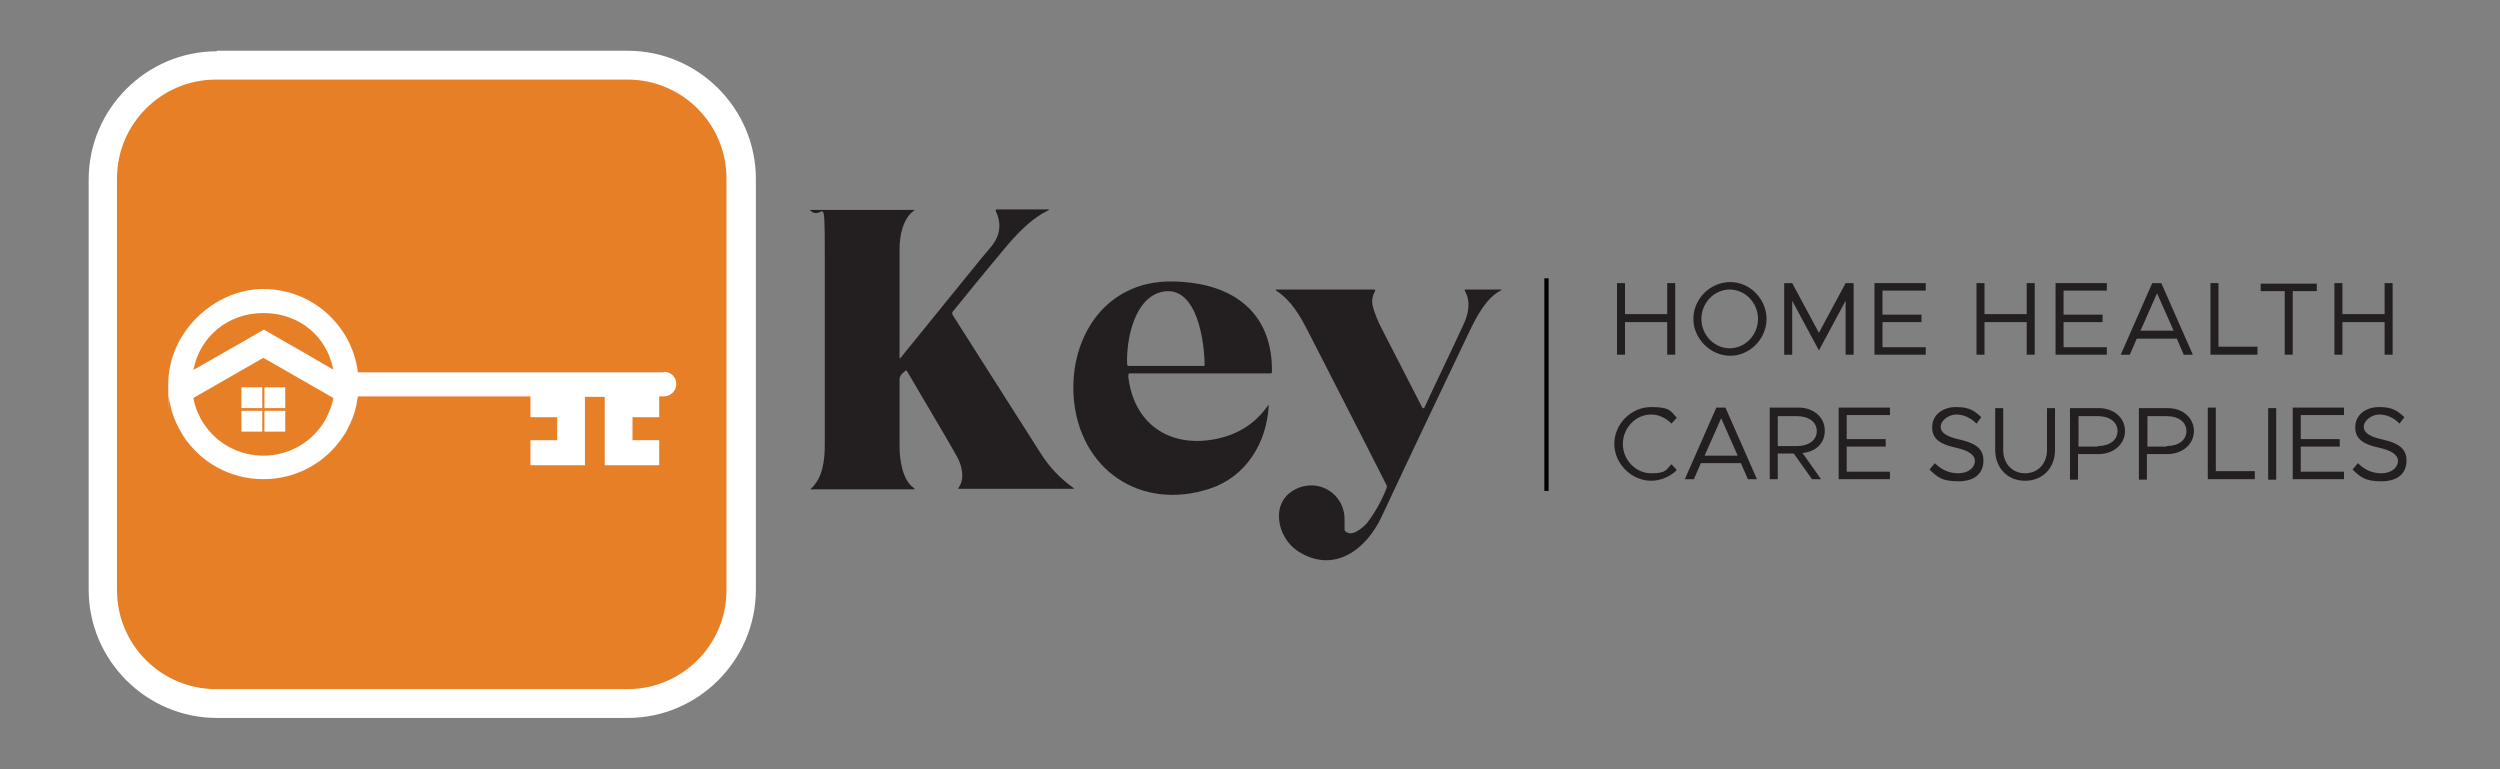
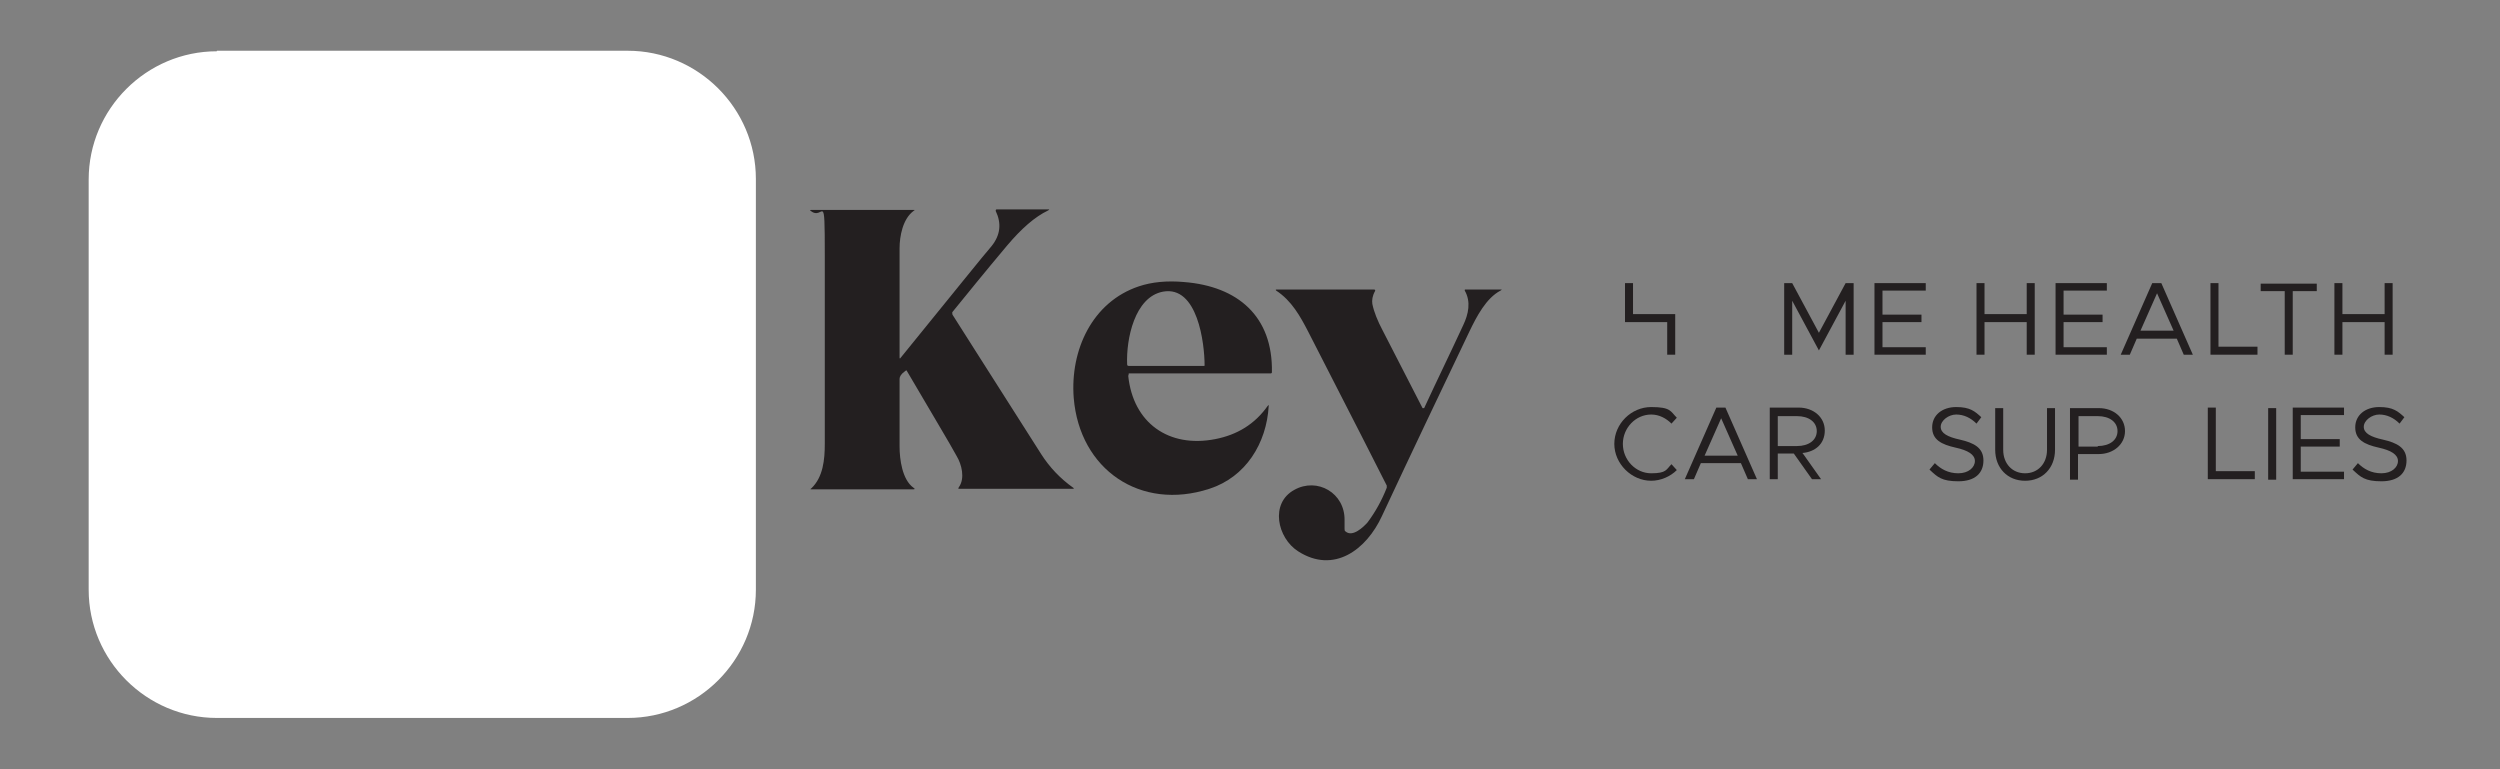
<svg xmlns="http://www.w3.org/2000/svg" id="Layer_1" version="1.1" viewBox="0 0 468 144">
  <rect x="0" y="0" width="468" height="144" fill="#808080" stroke="none" />
  <defs>
    <style>
      .st0 {
        fill: #e77f26;
      }

      .st0, .st1 {
        fill-rule: evenodd;
      }

      .st1 {
        fill: #fff;
      }

      .st2 {
        fill: #231f20;
      }

      .st3 {
        fill: none;
        stroke: #000;
        stroke-miterlimit: 10;
        stroke-width: .8px;
      }
    </style>
  </defs>
  <g>
-     <path class="st2" d="M313.6,53v13.4h-1.5v-6.1h-7.9v6.1h-1.5v-13.4h1.5v5.8h7.9v-5.8h1.5Z" />
-     <path class="st2" d="M317,59.7c0-3.8,3.2-6.9,6.9-6.9s6.8,3.2,6.8,6.9-3.1,6.9-6.8,6.9-6.9-3.2-6.9-6.9ZM329.1,59.7c0-3-2.4-5.5-5.3-5.5s-5.3,2.5-5.3,5.5,2.4,5.5,5.3,5.5,5.3-2.5,5.3-5.5Z" />
+     <path class="st2" d="M313.6,53v13.4h-1.5v-6.1h-7.9v6.1v-13.4h1.5v5.8h7.9v-5.8h1.5Z" />
    <path class="st2" d="M334,53h1.5l5,9.3,5-9.3h1.5v13.4h-1.5v-10.1l-5,9.3-5-9.3v10.1h-1.5v-13.4Z" />
    <path class="st2" d="M352.4,54.5v4.4h7.3v1.4h-7.3v4.7h8.1v1.4h-9.6v-13.4h9.6v1.4h-8.1Z" />
    <path class="st2" d="M380.9,53v13.4h-1.5v-6.1h-7.9v6.1h-1.5v-13.4h1.5v5.8h7.9v-5.8h1.5Z" />
    <path class="st2" d="M386.3,54.5v4.4h7.3v1.4h-7.3v4.7h8.1v1.4h-9.6v-13.4h9.6v1.4h-8.1Z" />
    <path class="st2" d="M407.5,63.4h-7.5l-1.3,3h-1.7l5.9-13.4h1.7l5.9,13.4h-1.7l-1.3-3ZM406.9,61.9l-3.1-7-3.1,7h6.2Z" />
    <path class="st2" d="M422.6,65v1.4h-8.8v-13.4h1.5v11.9h7.3Z" />
    <path class="st2" d="M427.7,54.5h-4.5v-1.4h10.5v1.4h-4.5v11.9h-1.5v-11.9Z" />
    <path class="st2" d="M447.9,53v13.4h-1.5v-6.1h-7.9v6.1h-1.5v-13.4h1.5v5.8h7.9v-5.8h1.5Z" />
    <path class="st2" d="M302.2,83.1c0-3.8,3.2-6.9,6.9-6.9s3.6.8,4.8,2l-1,1.1c-1-1-2.3-1.7-3.8-1.7-2.9,0-5.3,2.5-5.3,5.5s2.4,5.5,5.3,5.5,2.8-.7,3.8-1.7l1,1.1c-1.2,1.2-3,2-4.8,2-3.7,0-6.9-3.2-6.9-6.9Z" />
    <path class="st2" d="M325.9,86.7h-7.5l-1.3,3h-1.7l5.9-13.4h1.7l5.9,13.4h-1.7l-1.3-3ZM325.3,85.3l-3.1-7-3.1,7h6.2Z" />
    <path class="st2" d="M337.5,84.9l3.4,4.8h-1.7l-3.4-4.8h-3v4.8h-1.5v-13.4h5.4c2.8,0,4.9,1.8,4.9,4.3s-1.8,4-4.2,4.2ZM332.8,83.5h3.6c2.2,0,3.7-1.1,3.7-2.8s-1.5-2.8-3.7-2.8h-3.6v5.7Z" />
-     <path class="st2" d="M345.7,77.8v4.4h7.3v1.4h-7.3v4.7h8.1v1.4h-9.6v-13.4h9.6v1.4h-8.1Z" />
    <path class="st2" d="M361.2,87.9l1-1.2c1.1,1.1,2.5,1.9,4.4,1.9s3.1-1.1,3.1-2.3-1.3-2-3.6-2.5c-2.7-.6-4.4-1.5-4.4-3.8s1.9-3.8,4.5-3.8,3.5.8,4.7,1.9l-.9,1.2c-1.1-1.1-2.4-1.7-3.8-1.7s-2.9,1.1-2.9,2.3,1.3,1.9,3.6,2.4c2.6.6,4.4,1.5,4.4,3.9s-1.6,3.9-4.7,3.9-3.9-.8-5.3-2.1Z" />
    <path class="st2" d="M373.5,84.2v-7.8h1.5v7.8c0,2.6,1.7,4.4,4.1,4.4s4.1-1.8,4.1-4.4v-7.8h1.5v7.8c0,3.4-2.3,5.8-5.6,5.8s-5.6-2.4-5.6-5.8Z" />
    <path class="st2" d="M387.5,76.4h5.4c2.8,0,4.9,1.8,4.9,4.3s-2.2,4.3-4.9,4.3h-3.9v4.8h-1.5v-13.4ZM392.7,83.5c2.2,0,3.7-1.1,3.7-2.8s-1.5-2.8-3.7-2.8h-3.6v5.7h3.6Z" />
-     <path class="st2" d="M400.4,76.4h5.4c2.8,0,4.9,1.8,4.9,4.3s-2.2,4.3-4.9,4.3h-3.9v4.8h-1.5v-13.4ZM405.6,83.5c2.2,0,3.7-1.1,3.7-2.8s-1.5-2.8-3.7-2.8h-3.6v5.7h3.6Z" />
    <path class="st2" d="M422.1,88.3v1.4h-8.8v-13.4h1.5v11.9h7.3Z" />
    <path class="st2" d="M424.6,76.4h1.5v13.4h-1.5v-13.4Z" />
    <path class="st2" d="M430.7,77.8v4.4h7.3v1.4h-7.3v4.7h8.1v1.4h-9.6v-13.4h9.6v1.4h-8.1Z" />
    <path class="st2" d="M440.4,87.9l1-1.2c1.1,1.1,2.5,1.9,4.4,1.9s3.1-1.1,3.1-2.3-1.3-2-3.6-2.5c-2.7-.6-4.4-1.5-4.4-3.8s1.9-3.8,4.5-3.8,3.5.8,4.7,1.9l-.9,1.2c-1.1-1.1-2.4-1.7-3.8-1.7s-2.9,1.1-2.9,2.3,1.3,1.9,3.6,2.4c2.6.6,4.4,1.5,4.4,3.9s-1.6,3.9-4.7,3.9-3.9-.8-5.3-2.1Z" />
  </g>
  <path class="st1" d="M40.6,9.5h76.9c13.2,0,24,10.8,24,24v76.9c0,13.2-10.8,24-24,24H40.6c-13.2,0-24-10.8-24-24V33.6c0-13.2,10.8-24,24-24h0Z" />
-   <path class="st0" d="M40.4,14.9h77.1c10.2,0,18.5,8.3,18.5,18.5v77.1c0,10.2-8.3,18.5-18.5,18.5H40.4c-10.2,0-18.5-8.3-18.5-18.5V33.4c0-10.2,8.3-18.5,18.5-18.5h0Z" />
  <path class="st1" d="M36.2,69.3c1.2-6.4,6.6-10.7,13.1-10.7s11.8,4.1,13.1,10.6l-6.9-4-1.6-.9-4.5-2.6-4.5,2.6-1.6.9-7,4h0ZM124.3,69.7h-57.3c-1.1-8.8-8.6-15.6-17.7-15.6s-17.8,8-17.8,17.8,0,1.6.1,2.3c0,.6.2,1.1.3,1.7.3,1.5.9,3,1.6,4.3.3.5.5.9.8,1.4,3.2,4.9,8.7,8.1,15,8.1s11.8-3.2,15-8.1c.3-.4.6-.9.8-1.4.7-1.3,1.3-2.8,1.6-4.3.1-.6.2-1.1.3-1.7,0,0,0,0,0,0h32.3v3.9h5v4.3h-5v4.7h10.2v-12.8h3.7v12.8h10.2v-4.7h-5v-4.3h5v-3.9h.9c1.2,0,2.3-1,2.3-2.3s-1-2.3-2.3-2.3h0ZM62.4,74.5c-.2,1.3-.7,2.4-1.2,3.5-.2.5-.5.9-.8,1.4-2.4,3.6-6.5,5.9-11.1,5.9s-8.7-2.3-11.1-5.9c-.3-.4-.6-.9-.8-1.4-.6-1.1-1-2.3-1.2-3.5l11.5-6.6,1.6-.9,1.6.9,11.5,6.6h0Z" />
  <path class="st1" d="M53.4,76.9h-3.9v3.9h3.9v-3.9h0ZM49.1,80.8v-3.9h-3.9v3.9h3.9ZM49.1,72.5h-3.9v3.9h3.9v-3.9h0ZM49.5,72.5v3.9h3.9v-3.9h-3.9Z" />
  <g>
    <path class="st2" d="M168.4,67c0,0,0,.1.1.1,0,0,0,0,0,0,10-12.3,15.7-19.4,17.1-21,1.7-2.1,1.9-4.3.8-6.6,0-.2,0-.3.2-.3h9.6c.3,0,.3,0,0,.2-2.5,1.2-5,3.4-7.7,6.6-4.2,5-7.6,9.2-10.2,12.4-.1.1,0,.3,0,.5.2.3,5.7,9,16.6,26.1,1.6,2.5,3.6,4.6,6,6.3.2.1.1.2,0,.2h-21.3c-.2,0-.3,0-.1-.3,1.2-1.7.5-4.3-.4-5.8-1.3-2.4-4.5-7.7-9.3-15.9,0-.2-.2-.2-.4,0-.7.5-1,1-1,1.4,0,6.5,0,10.7,0,12.7,0,2.4.5,6.2,2.6,7.7.3.2.3.3,0,.3h-19.1c-.2,0-.3,0,0-.2,2.2-2.1,2.5-5.4,2.5-8.3,0-10.9,0-22.6,0-35.3s-.2-6.4-2.6-8.3c-.2-.1-.2-.2,0-.2h19.2c.3,0,.3,0,0,.2-2,1.5-2.6,4.7-2.6,7,0,8.1,0,15,0,20.6Z" />
    <path class="st2" d="M211.2,70.3c.9,8.9,7.6,13.6,16.3,11.9,4.1-.8,7.4-2.8,9.8-6.2.2-.2.3-.2.2,0-.4,7-4.3,13.3-11.1,15.5-12.9,4.2-24.3-3.6-25.4-17-.7-9,3.5-18,12.2-20.9,2.4-.8,5.2-1.1,8.5-.8,10,.8,16.6,6.4,16.4,16.9,0,.1-.1.2-.2.2h-26.4c-.2,0-.3,0-.2.3ZM225.4,68.5c0,0,.1,0,.1-.1,0-4.1-1.3-15-7.8-13.8-5.3,1-6.9,8.9-6.7,13.6,0,.2.1.3.3.3h14.1Z" />
    <path class="st2" d="M266.4,76.4c0,0,.1,0,.2,0,0,0,0,0,0,0,2.4-5.2,4.9-10.3,7.3-15.5,1-2.1,1.5-4.4.3-6.5,0-.2,0-.2.1-.2h6.6c.3,0,.3,0,0,.2-2.7,1.4-4.5,4.9-5.8,7.6-5.3,11.1-10.8,22.6-16.4,34.6-2.9,6.3-9,10.9-15.7,6.6-3.9-2.5-5.3-9-.7-11.5,4.3-2.4,9.5.6,9.4,5.7,0,.9,0,1.5,0,1.6,0,.2,0,.4.2.5,1.3,1.1,3.3-.8,4.1-1.7,1.5-2,2.7-4.2,3.6-6.5,0-.1,0-.3,0-.4-1.5-3-6.4-12.6-14.7-28.8-1.5-2.9-3.1-5.8-6-7.7-.1-.1-.1-.2,0-.2h18.3c.2,0,.3.1.2.3-.5.9-.6,1.7-.5,2.4.3,1.5,1,3.2,1.9,4.9.1.2,2.6,5.1,7.5,14.6Z" />
  </g>
-   <line class="st3" x1="289.5" y1="52.1" x2="289.5" y2="91.9" />
</svg>